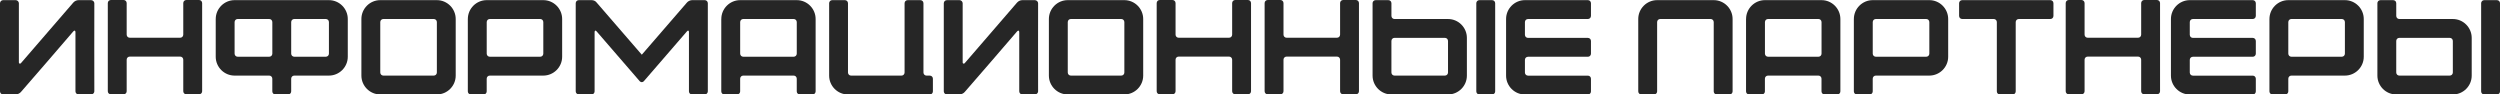
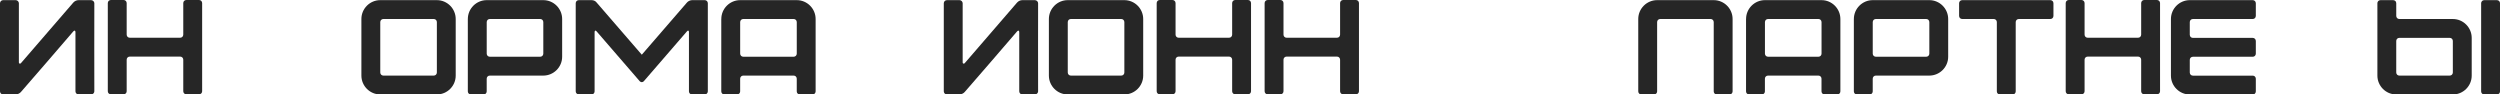
<svg xmlns="http://www.w3.org/2000/svg" id="_Слой_2" data-name="Слой 2" viewBox="0 0 1627.8 61.5">
  <defs>
    <style> .cls-1 { fill: #262626; } </style>
  </defs>
  <g id="_Слой_1-2" data-name="Слой 1">
    <g>
      <path class="cls-1" d="M59.31,61.5h-8.16c-1.14,0-2.02-.96-2.02-2.02V20.97c0-1.14-.61-1.4-1.4-.53-11.32,13.16-22.72,26.41-34.13,39.48-.7.88-2.28,1.58-3.33,1.58H2.02c-1.14,0-2.02-.96-2.02-2.02V2.11C0,1.05.88.09,2.02.09h8.25c1.05,0,2.02.97,2.02,2.02v38.6c0,.26.18.61.44.7.35.09.61,0,.88-.26L47.73,1.67c.88-.97,2.11-1.58,3.42-1.58h8.16c1.14,0,2.11.97,2.11,2.02-.09,19.13,0,38.25,0,57.38,0,1.05-.97,2.02-2.11,2.02Z" />
      <path class="cls-1" d="M70.19,2.02c0-1.14.88-2.02,2.02-2.02h8.25c1.14,0,2.02.88,2.02,2.02v20.53c0,1.14.88,2.02,2.02,2.02h32.81c1.14,0,2.02-.88,2.02-2.02V2.02c0-1.14.88-2.02,2.02-2.02h8.25c1.14,0,2.02.88,2.02,2.02v57.38c0,1.14-.88,2.02-2.02,2.02h-8.25c-1.14,0-2.02-.88-2.02-2.02v-20.53c0-1.14-.88-2.02-2.02-2.02h-32.81c-1.14,0-2.02.88-2.02,2.02v20.53c0,1.14-.88,2.02-2.02,2.02h-8.25c-1.14,0-2.02-.88-2.02-2.02V2.02Z" />
-       <path class="cls-1" d="M140.47,12.37c0-6.76,5.53-12.28,12.28-12.28h61.42c6.76,0,12.28,5.53,12.28,12.28v24.57c0,6.76-5.53,12.28-12.28,12.28h-22.55c-1.14,0-2.02.88-2.02,2.02v8.25c0,1.14-.88,2.02-2.02,2.02h-8.25c-1.14,0-2.02-.88-2.02-2.02v-8.25c0-1.14-.88-2.02-2.02-2.02h-22.55c-6.76,0-12.28-5.53-12.28-12.28V12.37ZM154.77,12.37c-1.14,0-2.02.88-2.02,2.02v20.53c0,1.14.88,2.02,2.02,2.02h20.53c1.14,0,2.02-.88,2.02-2.02V14.39c0-1.14-.88-2.02-2.02-2.02h-20.53ZM191.62,12.37c-1.14,0-2.02.88-2.02,2.02v20.53c0,1.14.88,2.02,2.02,2.02h20.53c1.14,0,2.02-.88,2.02-2.02V14.39c0-1.14-.88-2.02-2.02-2.02h-20.53Z" />
      <path class="cls-1" d="M235.31,12.37c0-6.76,5.53-12.28,12.28-12.28h36.85c6.76,0,12.28,5.53,12.28,12.28v36.85c0,6.76-5.53,12.28-12.28,12.28h-36.85c-6.76,0-12.28-5.53-12.28-12.28V12.37ZM282.43,49.22c1.14,0,2.02-.88,2.02-2.02V14.39c0-1.14-.88-2.02-2.02-2.02h-32.81c-1.14,0-2.02.88-2.02,2.02v32.81c0,1.14.88,2.02,2.02,2.02h32.81Z" />
      <path class="cls-1" d="M304.62,12.37c0-6.76,5.53-12.28,12.28-12.28h36.85c6.76,0,12.28,5.53,12.28,12.28v24.57c0,6.76-5.53,12.28-12.28,12.28h-34.83c-1.14,0-2.02.88-2.02,2.02v8.25c0,1.14-.88,2.02-2.02,2.02h-8.25c-1.14,0-2.02-.88-2.02-2.02V12.37ZM318.93,12.37c-1.14,0-2.02.88-2.02,2.02v20.53c0,1.14.88,2.02,2.02,2.02h32.81c1.14,0,2.02-.88,2.02-2.02V14.39c0-1.14-.88-2.02-2.02-2.02h-32.81Z" />
      <path class="cls-1" d="M376.92.09h8.25c1.32,0,2.54.53,3.33,1.58l29.39,33.95c9.74-11.32,19.57-22.64,29.39-33.95.7-.88,2.19-1.58,3.33-1.58h8.25c1.14,0,2.02.88,2.02,2.02v57.38c0,1.14-.96,2.02-2.02,2.02h-8.25c-1.14,0-2.02-.88-2.02-2.02V20.88c0-1.05-.61-1.32-1.32-.44-9.39,10.79-18.69,21.58-28.08,32.46-.35.35-.79.61-1.32.61-.44,0-.97-.26-1.32-.61-9.39-10.88-18.69-21.67-28.08-32.46-.7-.88-1.32-.61-1.32.53v38.52c0,1.14-.88,2.02-2.02,2.02h-8.16c-1.14,0-2.11-.88-2.11-2.02V2.11c0-1.14.88-2.02,2.02-2.02Z" />
      <path class="cls-1" d="M469.66,12.37c0-6.76,5.53-12.28,12.28-12.28h36.85c6.76,0,12.28,5.53,12.28,12.28v47.12c0,1.14-.88,2.02-2.02,2.02h-8.25c-1.14,0-2.02-.88-2.02-2.02v-8.25c0-1.14-.88-2.02-2.02-2.02h-32.81c-1.14,0-2.02.88-2.02,2.02v8.25c0,1.14-.88,2.02-2.02,2.02h-8.25c-1.14,0-2.02-.88-2.02-2.02V12.37ZM483.96,12.37c-1.14,0-2.02.88-2.02,2.02v20.53c0,1.14.88,2.02,2.02,2.02h32.81c1.14,0,2.02-.88,2.02-2.02V14.39c0-1.14-.88-2.02-2.02-2.02h-32.81Z" />
-       <path class="cls-1" d="M541.87.09h8.25c1.14,0,2.02.88,2.02,2.02v45.1c0,1.14.88,2.02,2.02,2.02h32.81c1.14,0,2.02-.88,2.02-2.02V2.11c0-1.14.88-2.02,2.02-2.02h8.25c1.14,0,2.02.88,2.02,2.02v45.1c0,1.14.88,2.02,2.02,2.02h2.11c1.14,0,2.02.88,2.02,2.02v8.25c0,1.14-.88,2.02-2.02,2.02h-53.26c-6.76,0-12.28-5.53-12.28-12.28V2.11c0-1.14.88-2.02,2.02-2.02Z" />
      <path class="cls-1" d="M673.83,61.5h-8.16c-1.14,0-2.02-.96-2.02-2.02V20.97c0-1.14-.61-1.4-1.4-.53-11.32,13.16-22.72,26.41-34.13,39.48-.7.88-2.28,1.58-3.33,1.58h-8.25c-1.14,0-2.02-.96-2.02-2.02V2.11c0-1.05.88-2.02,2.02-2.02h8.25c1.05,0,2.02.97,2.02,2.02v38.6c0,.26.18.61.44.7.35.09.61,0,.88-.26L662.24,1.67c.88-.97,2.11-1.58,3.42-1.58h8.16c1.14,0,2.11.97,2.11,2.02-.09,19.13,0,38.25,0,57.38,0,1.05-.96,2.02-2.11,2.02Z" />
      <path class="cls-1" d="M682.95,12.37c0-6.76,5.53-12.28,12.28-12.28h36.85c6.76,0,12.28,5.53,12.28,12.28v36.85c0,6.76-5.53,12.28-12.28,12.28h-36.85c-6.76,0-12.28-5.53-12.28-12.28V12.37ZM730.07,49.22c1.14,0,2.02-.88,2.02-2.02V14.39c0-1.14-.88-2.02-2.02-2.02h-32.81c-1.14,0-2.02.88-2.02,2.02v32.81c0,1.14.88,2.02,2.02,2.02h32.81Z" />
      <path class="cls-1" d="M753.14,2.02c0-1.14.88-2.02,2.02-2.02h8.25c1.14,0,2.02.88,2.02,2.02v20.53c0,1.14.88,2.02,2.02,2.02h32.81c1.14,0,2.02-.88,2.02-2.02V2.02c0-1.14.88-2.02,2.02-2.02h8.25c1.14,0,2.02.88,2.02,2.02v57.38c0,1.14-.88,2.02-2.02,2.02h-8.25c-1.14,0-2.02-.88-2.02-2.02v-20.53c0-1.14-.88-2.02-2.02-2.02h-32.81c-1.14,0-2.02.88-2.02,2.02v20.53c0,1.14-.88,2.02-2.02,2.02h-8.25c-1.14,0-2.02-.88-2.02-2.02V2.02Z" />
      <path class="cls-1" d="M823.42,2.02c0-1.14.88-2.02,2.02-2.02h8.25c1.14,0,2.02.88,2.02,2.02v20.53c0,1.14.88,2.02,2.02,2.02h32.81c1.14,0,2.02-.88,2.02-2.02V2.02c0-1.14.88-2.02,2.02-2.02h8.25c1.14,0,2.02.88,2.02,2.02v57.38c0,1.14-.88,2.02-2.02,2.02h-8.25c-1.14,0-2.02-.88-2.02-2.02v-20.53c0-1.14-.88-2.02-2.02-2.02h-32.81c-1.14,0-2.02.88-2.02,2.02v20.53c0,1.14-.88,2.02-2.02,2.02h-8.25c-1.14,0-2.02-.88-2.02-2.02V2.02Z" />
-       <path class="cls-1" d="M893.7,2.11c0-1.14.88-2.02,2.02-2.02h8.25c1.14,0,2.02.88,2.02,2.02v8.25c0,1.14.88,2.02,2.02,2.02h34.83c6.76,0,12.28,5.53,12.28,12.28v24.57c0,6.76-5.53,12.28-12.28,12.28h-36.85c-6.76,0-12.28-5.53-12.28-12.28V2.11ZM908,24.65c-1.14,0-2.02.88-2.02,2.02v20.53c0,1.14.88,2.02,2.02,2.02h32.81c1.14,0,2.02-.88,2.02-2.02v-20.53c0-1.14-.88-2.02-2.02-2.02h-32.81ZM961.25,2.11c0-1.14.88-2.02,2.02-2.02h8.25c1.14,0,2.02.88,2.02,2.02v57.38c0,1.14-.88,2.02-2.02,2.02h-8.25c-1.14,0-2.02-.88-2.02-2.02V2.11Z" />
-       <path class="cls-1" d="M980.64,12.37c0-6.76,5.53-12.28,12.28-12.28h40.97c1.14,0,2.02.88,2.02,2.02v8.25c0,1.14-.88,2.02-2.02,2.02h-38.96c-1.14,0-2.02.88-2.02,2.02v8.25c0,1.14.88,2.02,2.02,2.02h38.96c1.14,0,2.02.88,2.02,2.02v8.25c0,1.14-.88,2.02-2.02,2.02h-38.96c-1.14,0-2.02.88-2.02,2.02v8.25c0,1.14.88,2.02,2.02,2.02h38.96c1.14,0,2.02.88,2.02,2.02v8.25c0,1.14-.88,2.02-2.02,2.02h-40.97c-6.76,0-12.28-5.53-12.28-12.28V12.37Z" />
      <path class="cls-1" d="M1079,.09h36.85c6.76,0,12.28,5.53,12.28,12.28v47.12c0,1.14-.88,2.02-2.02,2.02h-8.25c-1.14,0-2.02-.88-2.02-2.02V14.39c0-1.14-.88-2.02-2.02-2.02h-32.81c-1.14,0-2.02.88-2.02,2.02v45.1c0,1.14-.88,2.02-2.02,2.02h-8.25c-1.14,0-2.02-.88-2.02-2.02V12.37c0-6.76,5.53-12.28,12.28-12.28Z" />
      <path class="cls-1" d="M1136.9,12.37c0-6.76,5.53-12.28,12.28-12.28h36.85c6.76,0,12.28,5.53,12.28,12.28v47.12c0,1.14-.88,2.02-2.02,2.02h-8.25c-1.14,0-2.02-.88-2.02-2.02v-8.25c0-1.14-.88-2.02-2.02-2.02h-32.81c-1.14,0-2.02.88-2.02,2.02v8.25c0,1.14-.88,2.02-2.02,2.02h-8.25c-1.14,0-2.02-.88-2.02-2.02V12.37ZM1151.21,12.37c-1.14,0-2.02.88-2.02,2.02v20.53c0,1.14.88,2.02,2.02,2.02h32.81c1.14,0,2.02-.88,2.02-2.02V14.39c0-1.14-.88-2.02-2.02-2.02h-32.81Z" />
      <path class="cls-1" d="M1207.09,12.37c0-6.76,5.53-12.28,12.28-12.28h36.85c6.76,0,12.28,5.53,12.28,12.28v24.57c0,6.76-5.53,12.28-12.28,12.28h-34.83c-1.14,0-2.02.88-2.02,2.02v8.25c0,1.14-.88,2.02-2.02,2.02h-8.25c-1.14,0-2.02-.88-2.02-2.02V12.37ZM1221.4,12.37c-1.14,0-2.02.88-2.02,2.02v20.53c0,1.14.88,2.02,2.02,2.02h32.81c1.14,0,2.02-.88,2.02-2.02V14.39c0-1.14-.88-2.02-2.02-2.02h-32.81Z" />
      <path class="cls-1" d="M1277.64.09h57.38c1.14,0,2.02.88,2.02,2.02v8.25c0,1.14-.88,2.02-2.02,2.02h-20.53c-1.14,0-2.02.88-2.02,2.02v45.1c0,1.14-.88,2.02-2.02,2.02h-8.25c-1.14,0-2.02-.88-2.02-2.02V14.39c0-1.14-.88-2.02-2.02-2.02h-20.53c-1.14,0-2.02-.88-2.02-2.02V2.11c0-1.14.88-2.02,2.02-2.02Z" />
      <path class="cls-1" d="M1345.02,2.02c0-1.14.88-2.02,2.02-2.02h8.25c1.14,0,2.02.88,2.02,2.02v20.53c0,1.14.88,2.02,2.02,2.02h32.81c1.14,0,2.02-.88,2.02-2.02V2.02c0-1.14.88-2.02,2.02-2.02h8.25c1.14,0,2.02.88,2.02,2.02v57.38c0,1.14-.88,2.02-2.02,2.02h-8.25c-1.14,0-2.02-.88-2.02-2.02v-20.53c0-1.14-.88-2.02-2.02-2.02h-32.81c-1.14,0-2.02.88-2.02,2.02v20.53c0,1.14-.88,2.02-2.02,2.02h-8.25c-1.14,0-2.02-.88-2.02-2.02V2.02Z" />
      <path class="cls-1" d="M1413.54,12.37c0-6.76,5.53-12.28,12.28-12.28h40.97c1.14,0,2.02.88,2.02,2.02v8.25c0,1.14-.88,2.02-2.02,2.02h-38.96c-1.14,0-2.02.88-2.02,2.02v8.25c0,1.14.88,2.02,2.02,2.02h38.96c1.14,0,2.02.88,2.02,2.02v8.25c0,1.14-.88,2.02-2.02,2.02h-38.96c-1.14,0-2.02.88-2.02,2.02v8.25c0,1.14.88,2.02,2.02,2.02h38.96c1.14,0,2.02.88,2.02,2.02v8.25c0,1.14-.88,2.02-2.02,2.02h-40.97c-6.76,0-12.28-5.53-12.28-12.28V12.37Z" />
-       <path class="cls-1" d="M1477.68,12.37c0-6.76,5.53-12.28,12.28-12.28h36.85c6.76,0,12.28,5.53,12.28,12.28v24.57c0,6.76-5.53,12.28-12.28,12.28h-34.83c-1.14,0-2.02.88-2.02,2.02v8.25c0,1.14-.88,2.02-2.02,2.02h-8.25c-1.14,0-2.02-.88-2.02-2.02V12.37ZM1491.98,12.37c-1.14,0-2.02.88-2.02,2.02v20.53c0,1.14.88,2.02,2.02,2.02h32.81c1.14,0,2.02-.88,2.02-2.02V14.39c0-1.14-.88-2.02-2.02-2.02h-32.81Z" />
      <path class="cls-1" d="M1547.96,2.11c0-1.14.88-2.02,2.02-2.02h8.25c1.14,0,2.02.88,2.02,2.02v8.25c0,1.14.88,2.02,2.02,2.02h34.83c6.76,0,12.28,5.53,12.28,12.28v24.57c0,6.76-5.53,12.28-12.28,12.28h-36.85c-6.76,0-12.28-5.53-12.28-12.28V2.11ZM1562.26,24.65c-1.14,0-2.02.88-2.02,2.02v20.53c0,1.14.88,2.02,2.02,2.02h32.81c1.14,0,2.02-.88,2.02-2.02v-20.53c0-1.14-.88-2.02-2.02-2.02h-32.81ZM1615.52,2.11c0-1.14.88-2.02,2.02-2.02h8.25c1.14,0,2.02.88,2.02,2.02v57.38c0,1.14-.88,2.02-2.02,2.02h-8.25c-1.14,0-2.02-.88-2.02-2.02V2.11Z" />
    </g>
  </g>
</svg>